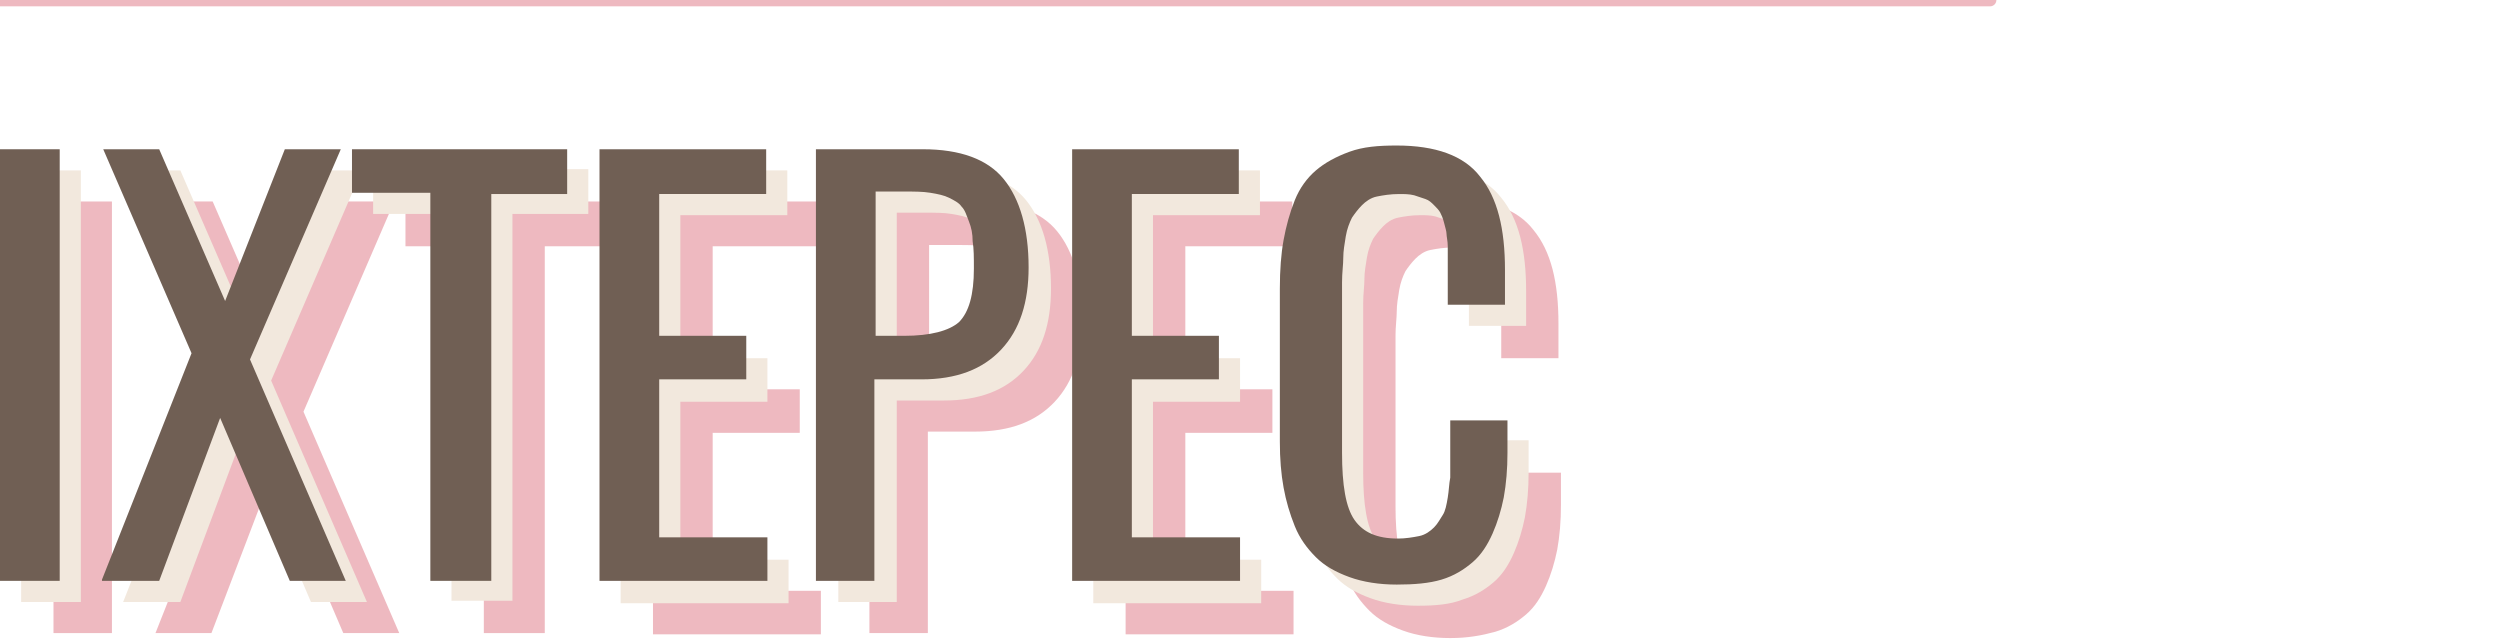
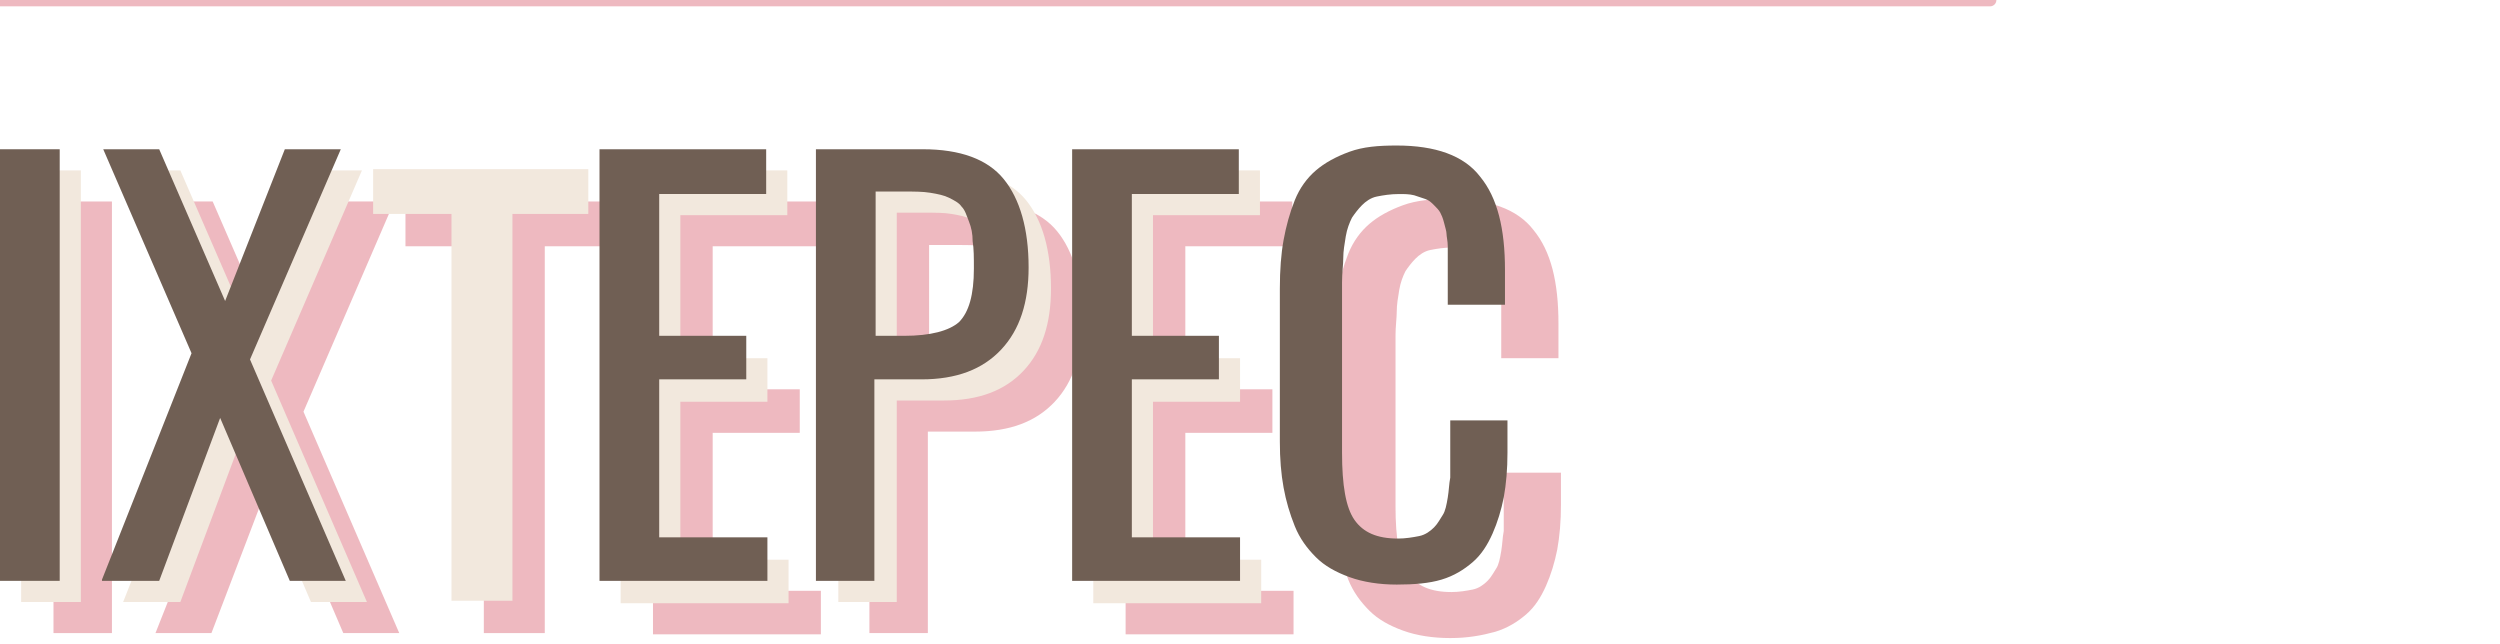
<svg xmlns="http://www.w3.org/2000/svg" version="1.1" id="Capa_1" x="0px" y="0px" viewBox="0 0 201 51.8" style="enable-background:new 0 0 201 51.8;" xml:space="preserve">
  <style type="text/css">
	.st0{opacity:0.3;fill:none;stroke:#C6152D;stroke-width:1.02;stroke-linecap:round;stroke-linejoin:round;stroke-miterlimit:10;}
	.st1{opacity:0.3;}
	.st2{fill:#C6152D;}
	.st3{fill:#F2E8DD;}
	.st4{fill:#705F54;}
</style>
  <g>
    <line class="st0" x1="160" y1="0" x2="0" y2="0" />
    <g>
      <g class="st1">
        <path class="st2" d="M4.3,50.9V16.2H9v34.7H4.3z" />
        <path class="st2" d="M12.5,50.9l7.2-18.2l-7.1-16.5h4.5l5.3,12.2l4.8-12.2h4.5l-7.3,16.9l7.7,17.8h-4.5l-5.6-13.1L17,50.9H12.5z" />
        <path class="st2" d="M38.9,50.9V19.8h-6.3v-3.6h17.3v3.6h-6.1v31.1H38.9z" />
        <path class="st2" d="M52.5,50.9V16.2h13.4v3.6h-8.6v11.5h7v3.5h-7v12.7H66v3.5H52.5z" />
        <path class="st2" d="M69.9,50.9V16.2h8.6c3,0,5.2,0.8,6.5,2.4s2,4,2,7.1c0,2.8-0.7,5-2.2,6.6c-1.5,1.6-3.6,2.4-6.4,2.4h-3.8v16.2     H69.9z M74.8,31.3H77c2.1,0,3.6-0.4,4.4-1.1c0.8-0.8,1.2-2.2,1.2-4.3c0-0.9,0-1.6-0.1-2.2c0-0.6-0.1-1.1-0.3-1.6     s-0.3-0.9-0.6-1.2c-0.2-0.3-0.6-0.5-1-0.7c-0.4-0.2-0.9-0.3-1.5-0.4c-0.6-0.1-1.3-0.1-2.1-0.1h-2.3V31.3z" />
        <path class="st2" d="M90.5,50.9V16.2h13.4v3.6h-8.6v11.5h7v3.5h-7v12.7h8.7v3.5H90.5z" />
        <path class="st2" d="M116.6,51.3c-1.4,0-2.7-0.2-3.8-0.6s-2-0.9-2.7-1.6s-1.3-1.5-1.7-2.5c-0.4-1-0.7-2-0.9-3.1     c-0.2-1.1-0.3-2.3-0.3-3.7V27.5c0-1.5,0.1-2.8,0.3-3.9c0.2-1.1,0.5-2.2,0.9-3.2c0.4-1,1-1.8,1.7-2.4c0.7-0.6,1.6-1.1,2.7-1.5     c1.1-0.4,2.3-0.5,3.8-0.5c3.1,0,5.4,0.8,6.7,2.5c1.4,1.7,2,4.2,2,7.5v2.8h-4.6v-2.4c0-0.5,0-0.9,0-1.2c0-0.3,0-0.7,0-1.1     c0-0.4-0.1-0.8-0.1-1s-0.1-0.5-0.2-0.9s-0.2-0.6-0.3-0.8s-0.3-0.4-0.5-0.6c-0.2-0.2-0.4-0.4-0.7-0.5c-0.3-0.1-0.6-0.2-0.9-0.3     c-0.4-0.1-0.8-0.1-1.2-0.1c-0.7,0-1.3,0.1-1.8,0.2c-0.5,0.1-0.9,0.4-1.2,0.7c-0.3,0.3-0.6,0.7-0.8,1c-0.2,0.4-0.4,0.9-0.5,1.5     s-0.2,1.2-0.2,1.7c0,0.6-0.1,1.2-0.1,2v13.7c0,2.6,0.3,4.4,1,5.4c0.7,1,1.8,1.5,3.5,1.5c0.6,0,1.2-0.1,1.7-0.2     c0.5-0.1,0.9-0.4,1.2-0.7c0.3-0.3,0.5-0.7,0.7-1c0.2-0.3,0.3-0.8,0.4-1.4c0.1-0.6,0.1-1.1,0.2-1.6c0-0.5,0-1.2,0-2V38h4.6v2.6     c0,1.3-0.1,2.5-0.3,3.6c-0.2,1-0.5,2-0.9,2.9c-0.4,0.9-0.9,1.7-1.6,2.3c-0.7,0.6-1.5,1.1-2.5,1.4C119.1,51.1,118,51.3,116.6,51.3     z" />
      </g>
      <g>
        <g>
          <path class="st3" d="M1.7,48.4V13.7h4.8v34.7H1.7z" />
          <path class="st3" d="M9.9,48.4l7.2-18.2L10,13.7h4.5l5.3,12.2l4.8-12.2h4.5l-7.3,16.9l7.7,17.8H25l-5.6-13.1l-4.9,13.1H9.9z" />
          <path class="st3" d="M36.3,48.4V17.2H30v-3.6h17.3v3.6h-6.1v31.1H36.3z" />
          <path class="st3" d="M49.9,48.4V13.7h13.4v3.6h-8.6v11.5h7v3.5h-7v12.7h8.7v3.5H49.9z" />
          <path class="st3" d="M67.4,48.4V13.7H76c3,0,5.2,0.8,6.5,2.4s2,4,2,7.1c0,2.8-0.7,5-2.2,6.6c-1.5,1.6-3.6,2.4-6.4,2.4h-3.8v16.2      H67.4z M72.2,28.7h2.2c2.1,0,3.6-0.4,4.4-1.1c0.8-0.8,1.2-2.2,1.2-4.3c0-0.9,0-1.6-0.1-2.2c0-0.6-0.1-1.1-0.3-1.6      s-0.3-0.9-0.6-1.2c-0.2-0.3-0.6-0.5-1-0.7c-0.4-0.2-0.9-0.3-1.5-0.4c-0.6-0.1-1.3-0.1-2.1-0.1h-2.3V28.7z" />
          <path class="st3" d="M87.9,48.4V13.7h13.4v3.6h-8.6v11.5h7v3.5h-7v12.7h8.7v3.5H87.9z" />
-           <path class="st3" d="M114,48.7c-1.4,0-2.7-0.2-3.8-0.6s-2-0.9-2.7-1.6s-1.3-1.5-1.7-2.5c-0.4-1-0.7-2-0.9-3.1      c-0.2-1.1-0.3-2.3-0.3-3.7V24.9c0-1.5,0.1-2.8,0.3-3.9c0.2-1.1,0.5-2.2,0.9-3.2c0.4-1,1-1.8,1.7-2.4c0.7-0.6,1.6-1.1,2.7-1.5      c1.1-0.4,2.3-0.5,3.8-0.5c3.1,0,5.4,0.8,6.7,2.5c1.4,1.7,2,4.2,2,7.5v2.8h-4.6v-2.4c0-0.5,0-0.9,0-1.2c0-0.3,0-0.7,0-1.1      c0-0.4-0.1-0.8-0.1-1s-0.1-0.5-0.2-0.9s-0.2-0.6-0.3-0.8s-0.3-0.4-0.5-0.6c-0.2-0.2-0.4-0.4-0.7-0.5c-0.3-0.1-0.6-0.2-0.9-0.3      c-0.4-0.1-0.8-0.1-1.2-0.1c-0.7,0-1.3,0.1-1.8,0.2c-0.5,0.1-0.9,0.4-1.2,0.7c-0.3,0.3-0.6,0.7-0.8,1c-0.2,0.4-0.4,0.9-0.5,1.5      s-0.2,1.2-0.2,1.7c0,0.6-0.1,1.2-0.1,2V38c0,2.6,0.3,4.4,1,5.4c0.7,1,1.8,1.5,3.5,1.5c0.6,0,1.2-0.1,1.7-0.2      c0.5-0.1,0.9-0.4,1.2-0.7c0.3-0.3,0.5-0.7,0.7-1c0.2-0.3,0.3-0.8,0.4-1.4c0.1-0.6,0.1-1.1,0.2-1.6c0-0.5,0-1.2,0-2v-2.6h4.6V38      c0,1.3-0.1,2.5-0.3,3.6c-0.2,1-0.5,2-0.9,2.9c-0.4,0.9-0.9,1.7-1.6,2.3c-0.7,0.6-1.5,1.1-2.5,1.4      C116.6,48.6,115.4,48.7,114,48.7z" />
        </g>
        <g>
          <g>
            <path class="st4" d="M0,46.6V12h4.8v34.7H0z" />
            <path class="st4" d="M8.2,46.6l7.2-18.2L8.3,12h4.5l5.3,12.2L22.9,12h4.5l-7.3,16.9l7.7,17.8h-4.5l-5.6-13.1l-4.9,13.1H8.2z" />
-             <path class="st4" d="M34.6,46.6V15.5h-6.3V12h17.3v3.6h-6.1v31.1H34.6z" />
            <path class="st4" d="M48.2,46.6V12h13.4v3.6H53V27h7v3.5h-7v12.7h8.7v3.5H48.2z" />
            <path class="st4" d="M65.6,46.6V12h8.6c3,0,5.2,0.8,6.5,2.4s2,4,2,7.1c0,2.8-0.7,5-2.2,6.6c-1.5,1.6-3.6,2.4-6.4,2.4h-3.8v16.2       H65.6z M70.5,27h2.2c2.1,0,3.6-0.4,4.4-1.1c0.8-0.8,1.2-2.2,1.2-4.3c0-0.9,0-1.6-0.1-2.2c0-0.6-0.1-1.1-0.3-1.6       s-0.3-0.9-0.6-1.2c-0.2-0.3-0.6-0.5-1-0.7c-0.4-0.2-0.9-0.3-1.5-0.4c-0.6-0.1-1.3-0.1-2.1-0.1h-2.3V27z" />
            <path class="st4" d="M86.2,46.6V12h13.4v3.6h-8.6V27h7v3.5h-7v12.7h8.7v3.5H86.2z" />
            <path class="st4" d="M112.3,47c-1.4,0-2.7-0.2-3.8-0.6s-2-0.9-2.7-1.6s-1.3-1.5-1.7-2.5c-0.4-1-0.7-2-0.9-3.1       c-0.2-1.1-0.3-2.3-0.3-3.7V23.2c0-1.5,0.1-2.8,0.3-3.9c0.2-1.1,0.5-2.2,0.9-3.2c0.4-1,1-1.8,1.7-2.4c0.7-0.6,1.6-1.1,2.7-1.5       c1.1-0.4,2.3-0.5,3.8-0.5c3.1,0,5.4,0.8,6.7,2.5c1.4,1.7,2,4.2,2,7.5v2.8h-4.6v-2.4c0-0.5,0-0.9,0-1.2c0-0.3,0-0.7,0-1.1       c0-0.4-0.1-0.8-0.1-1s-0.1-0.5-0.2-0.9s-0.2-0.6-0.3-0.8s-0.3-0.4-0.5-0.6c-0.2-0.2-0.4-0.4-0.7-0.5c-0.3-0.1-0.6-0.2-0.9-0.3       c-0.4-0.1-0.8-0.1-1.2-0.1c-0.7,0-1.3,0.1-1.8,0.2c-0.5,0.1-0.9,0.4-1.2,0.7c-0.3,0.3-0.6,0.7-0.8,1c-0.2,0.4-0.4,0.9-0.5,1.5       s-0.2,1.2-0.2,1.7c0,0.6-0.1,1.2-0.1,2v13.7c0,2.6,0.3,4.4,1,5.4c0.7,1,1.8,1.5,3.5,1.5c0.6,0,1.2-0.1,1.7-0.2       c0.5-0.1,0.9-0.4,1.2-0.7c0.3-0.3,0.5-0.7,0.7-1c0.2-0.3,0.3-0.8,0.4-1.4c0.1-0.6,0.1-1.1,0.2-1.6c0-0.5,0-1.2,0-2v-2.6h4.6       v2.6c0,1.3-0.1,2.5-0.3,3.6c-0.2,1-0.5,2-0.9,2.9c-0.4,0.9-0.9,1.7-1.6,2.3c-0.7,0.6-1.5,1.1-2.5,1.4       C114.9,46.9,113.7,47,112.3,47z" />
          </g>
        </g>
      </g>
    </g>
  </g>
</svg>